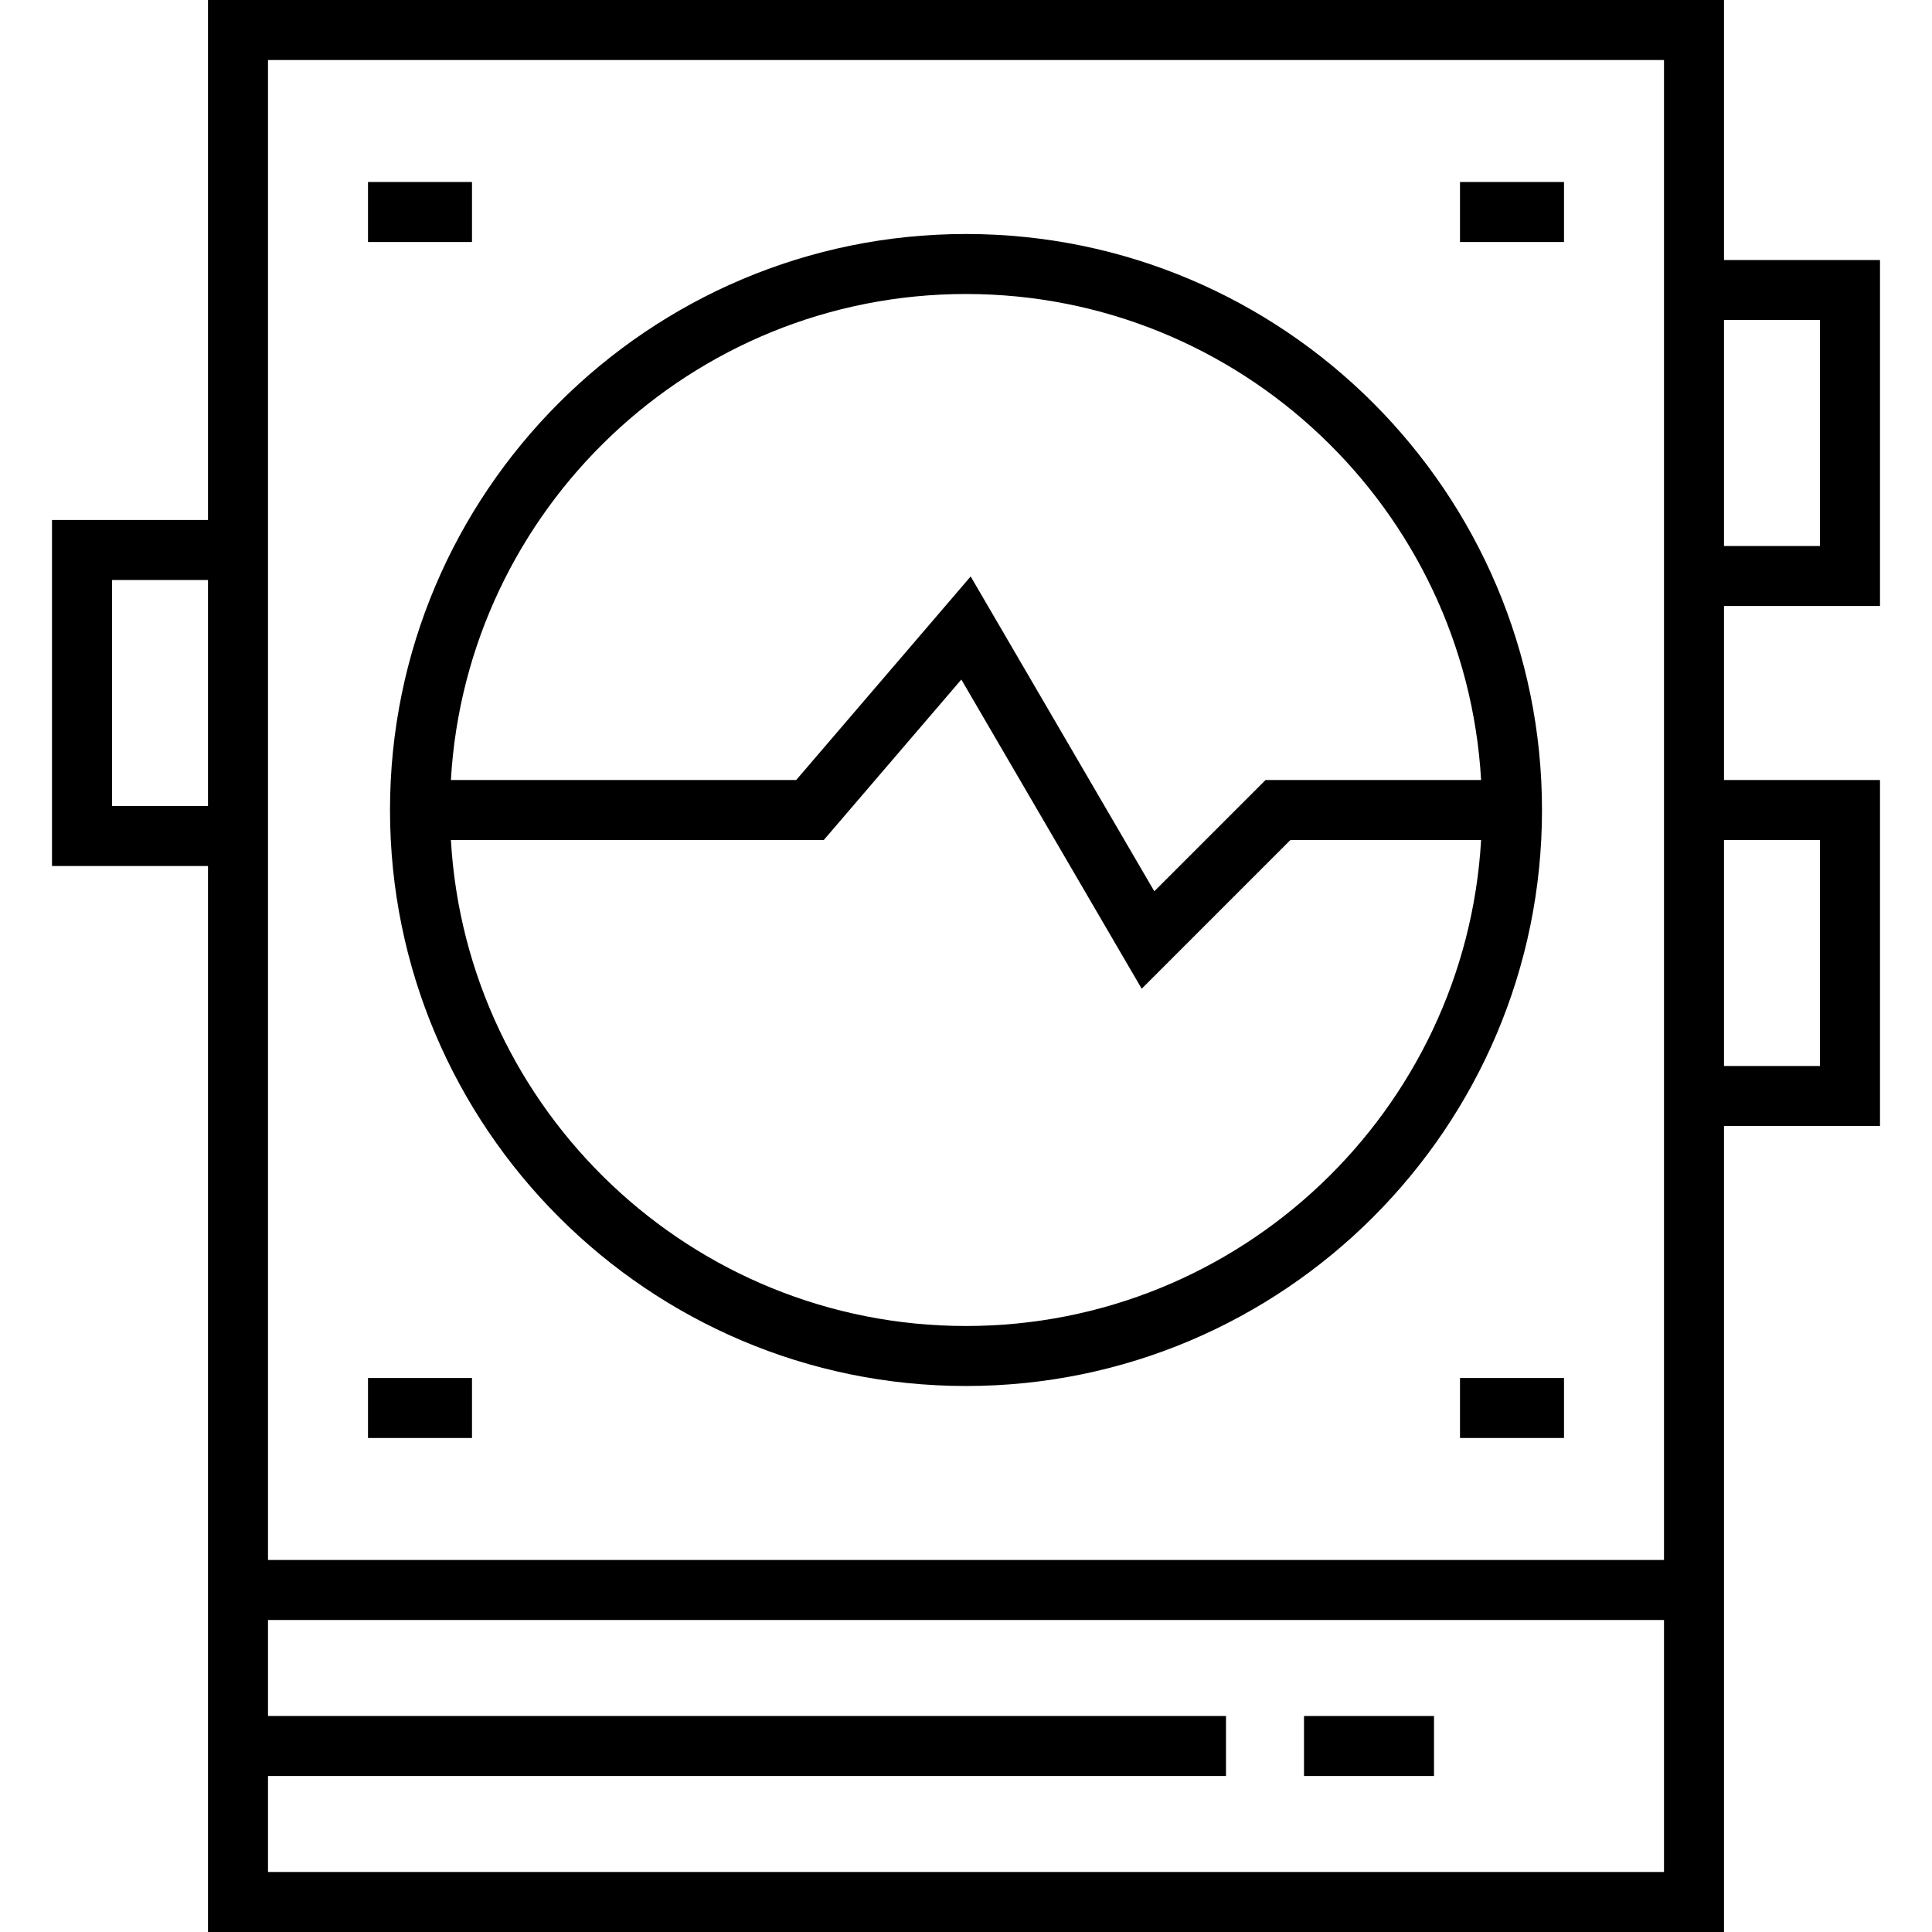
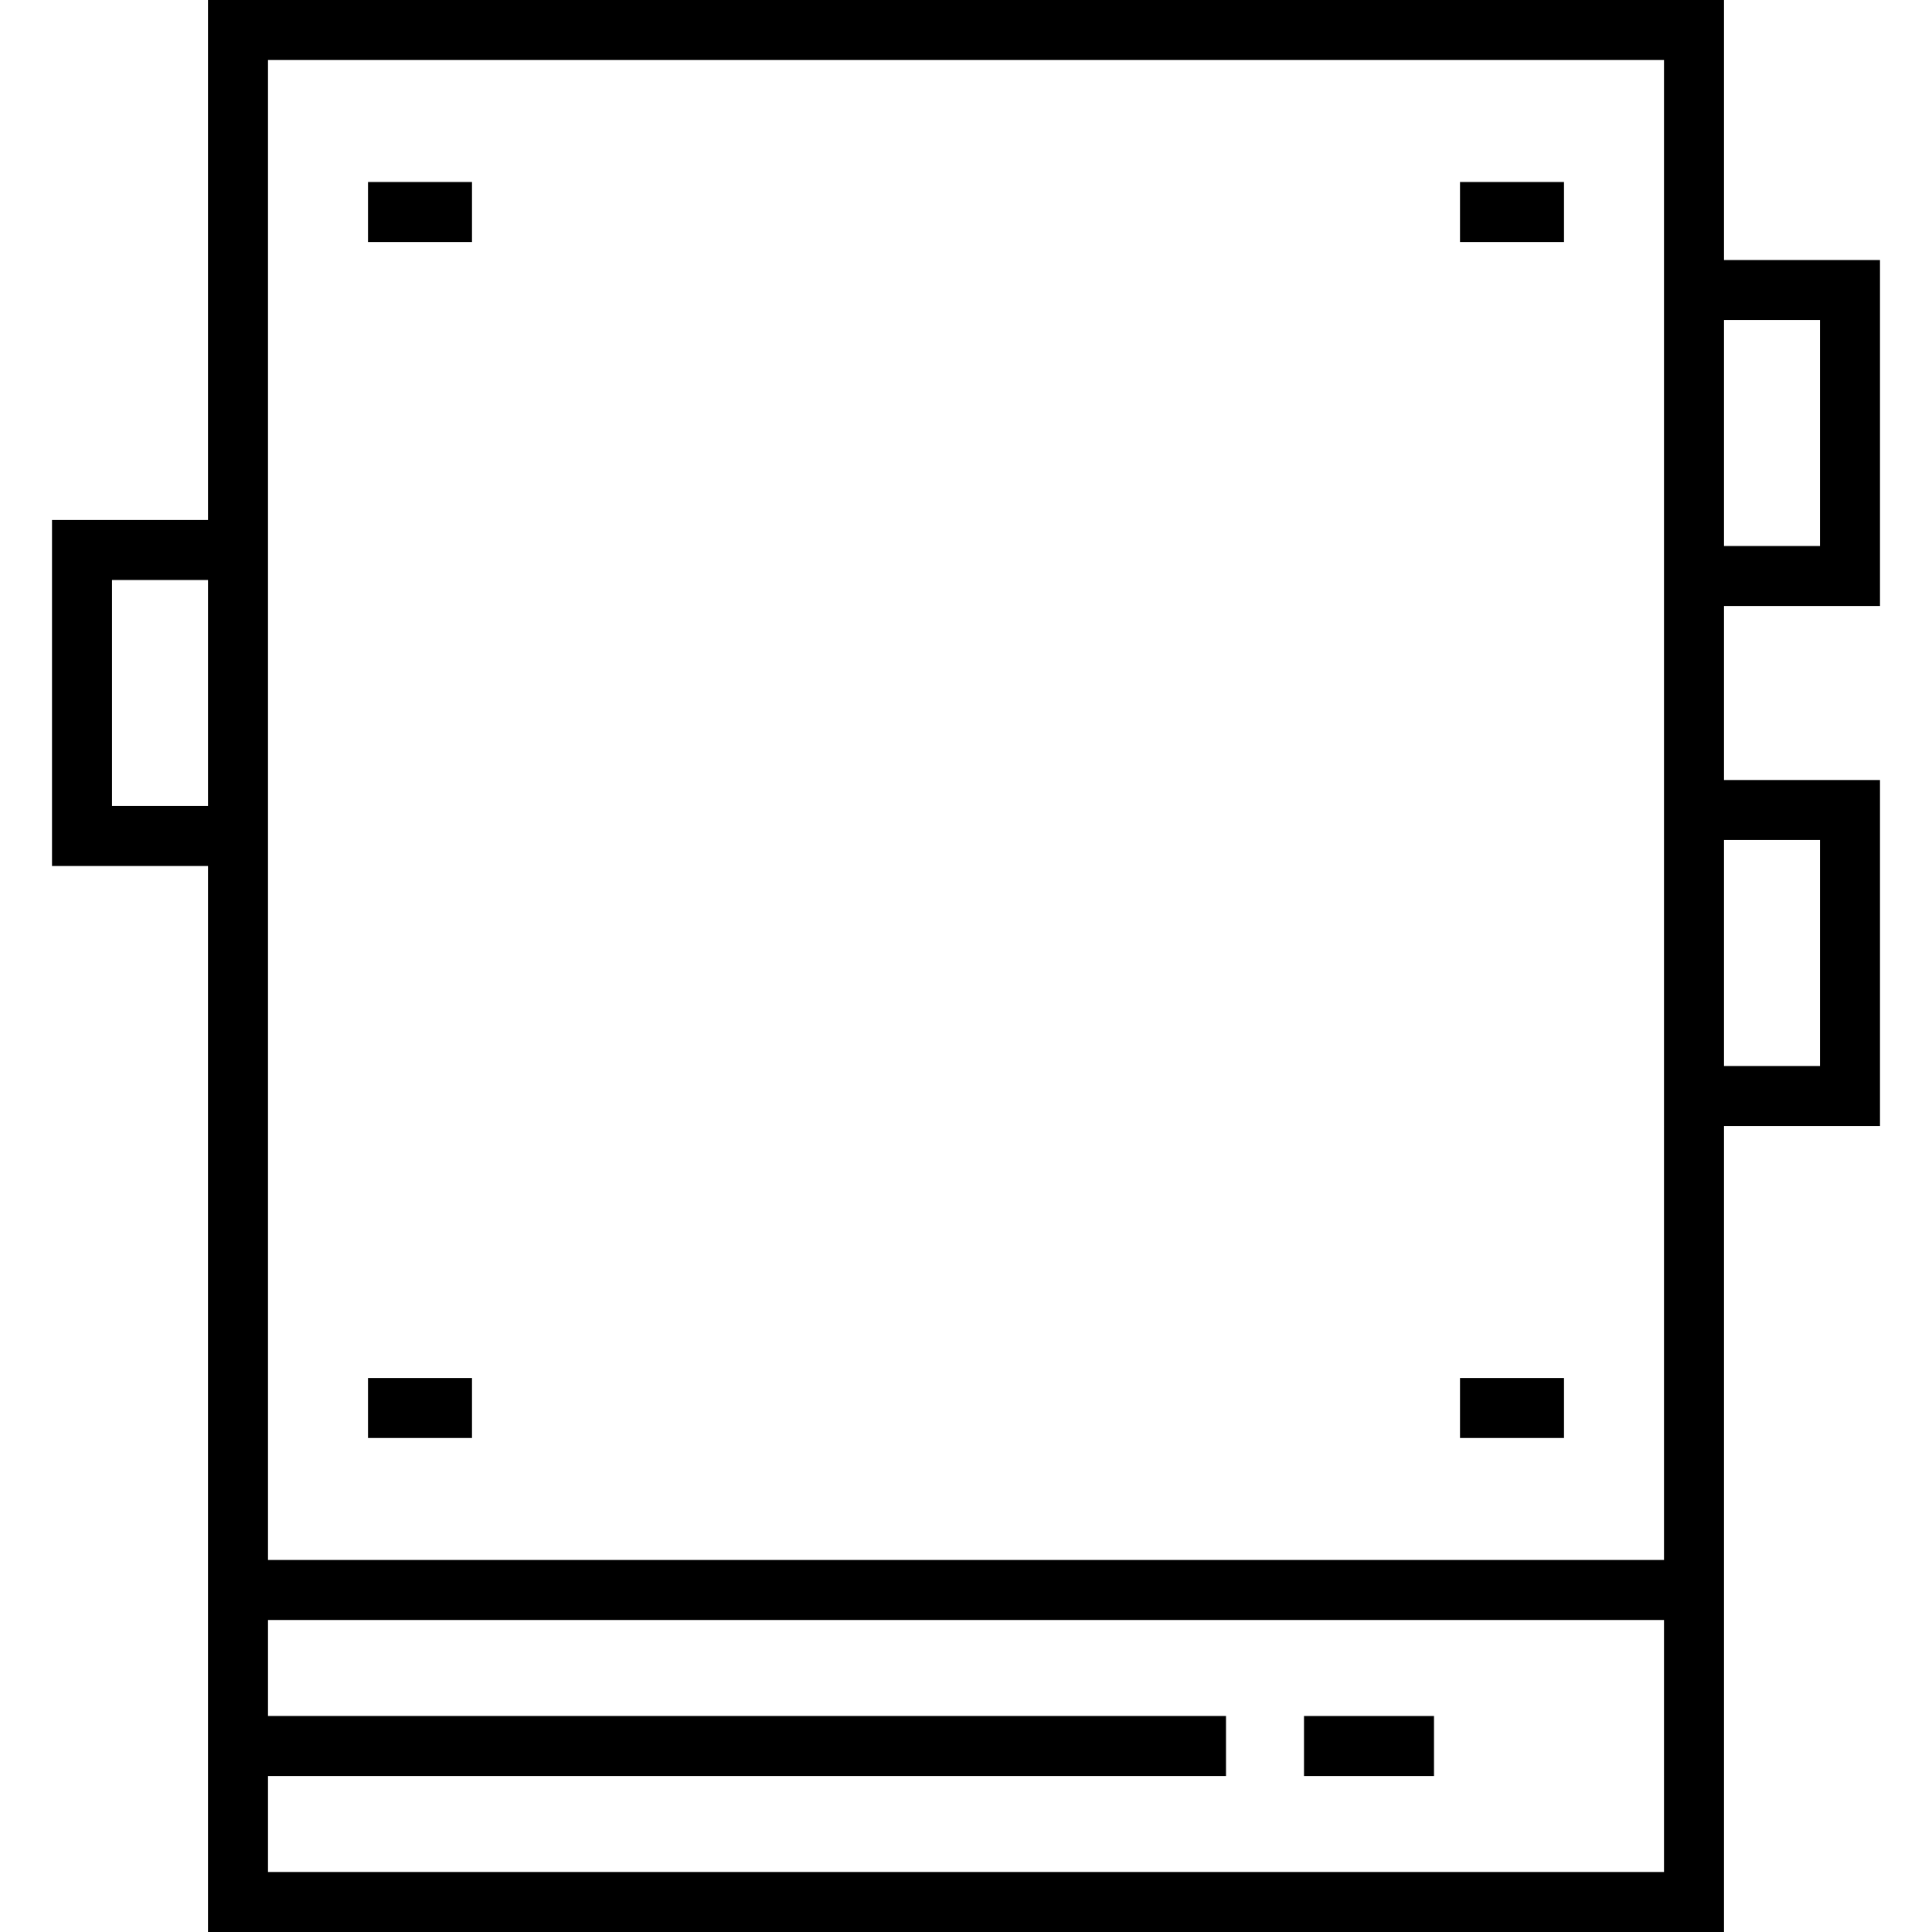
<svg xmlns="http://www.w3.org/2000/svg" fill="#000000" version="1.1" id="Layer_1" viewBox="0 0 483 483" xml:space="preserve">
  <g>
    <g>
      <g>
-         <path d="M241.5,346.5c79.402,0,144-64.598,144-144s-64.598-144-144-144s-144,64.598-144,144S162.098,346.5,241.5,346.5z      M241.5,331.5c-68.613,0-124.878-53.847-128.776-121.5h93.226l34.384-40.115l45.09,77.297L322.606,210h47.67     C366.378,277.653,310.113,331.5,241.5,331.5z M241.5,73.5c68.613,0,124.878,53.847,128.776,121.5h-53.883l-27.817,27.817     l-45.91-78.703L199.05,195h-86.327C116.622,127.347,172.887,73.5,241.5,73.5z" />
        <path d="M470,151.5V65h-39V0H52v130H13v86.5h39V483h379V281.5h39V195h-39v-43.5H470z M431,80h24v56.5h-24V80z M52,201.5H28V145     h24V201.5z M416,468H67v-24h239.5v-15H67v-24h349V468z M416,390H67V15h349V390z M455,210v56.5h-24V210H455z" />
        <rect x="92" y="45.5" width="26" height="15" />
        <rect x="365" y="45.5" width="26" height="15" />
        <rect x="92" y="344.5" width="26" height="15" />
        <rect x="365" y="344.5" width="26" height="15" />
        <rect x="326" y="429" width="32.5" height="15" />
      </g>
    </g>
  </g>
</svg>